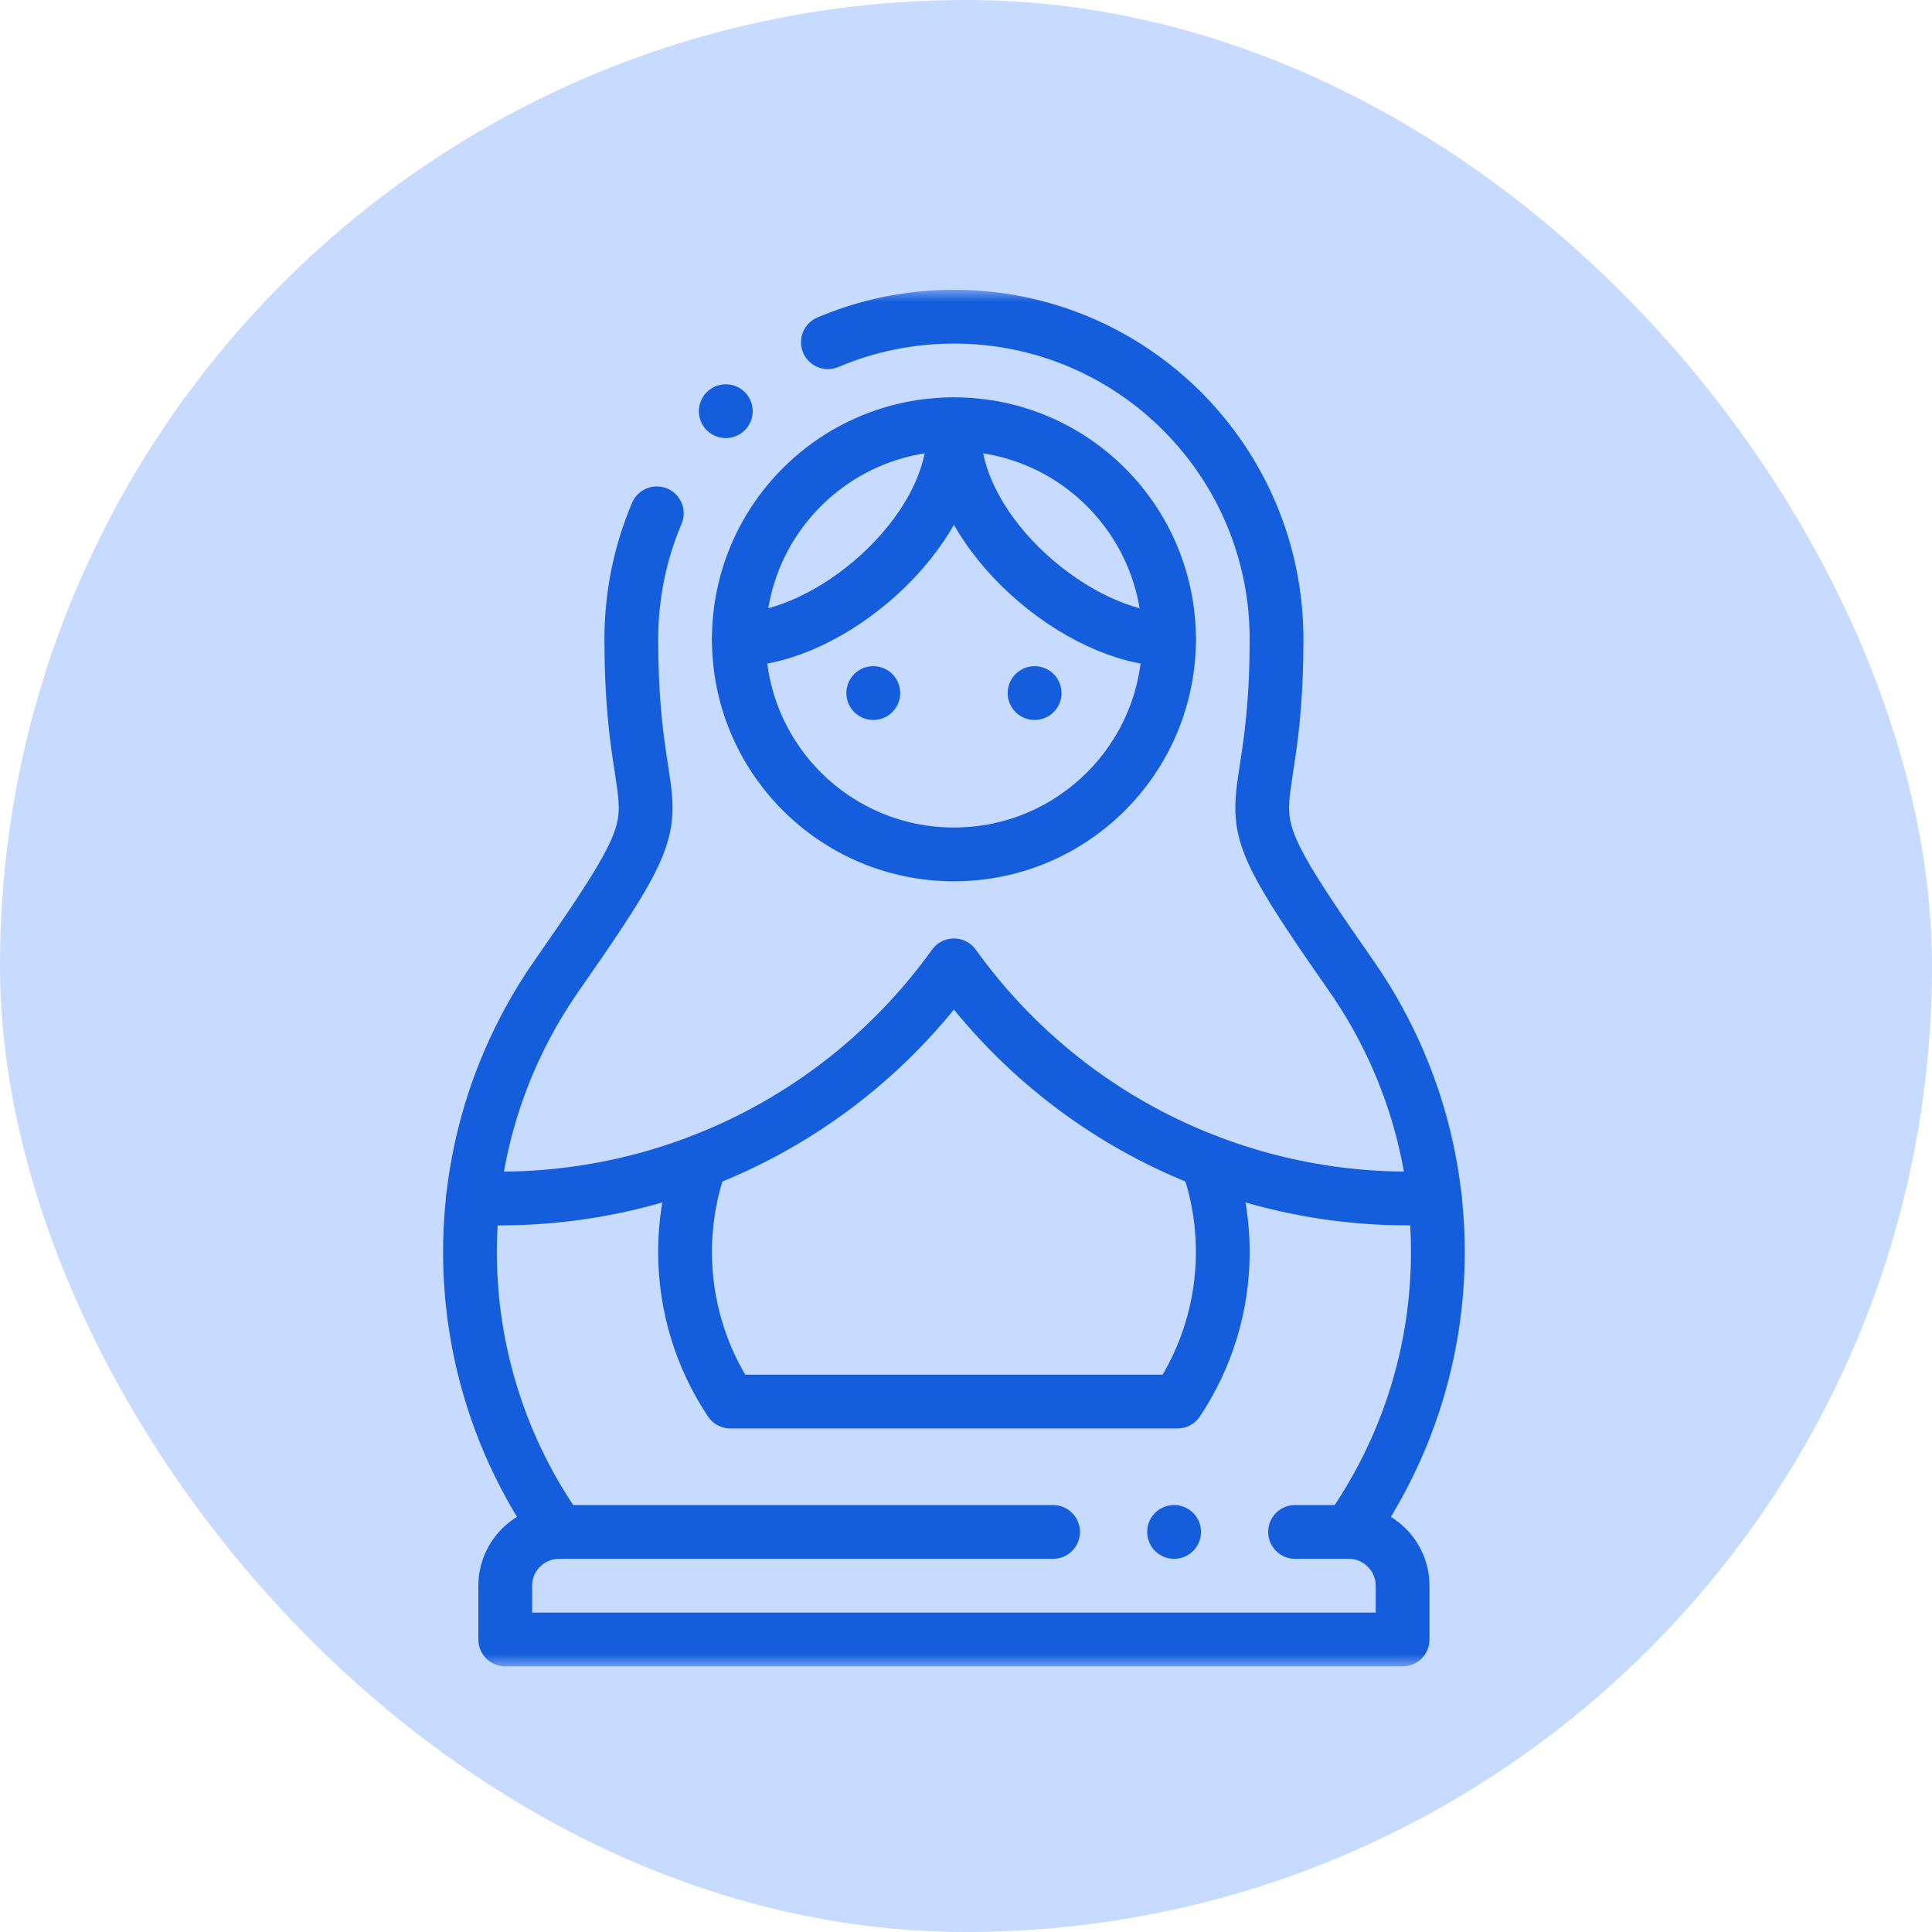
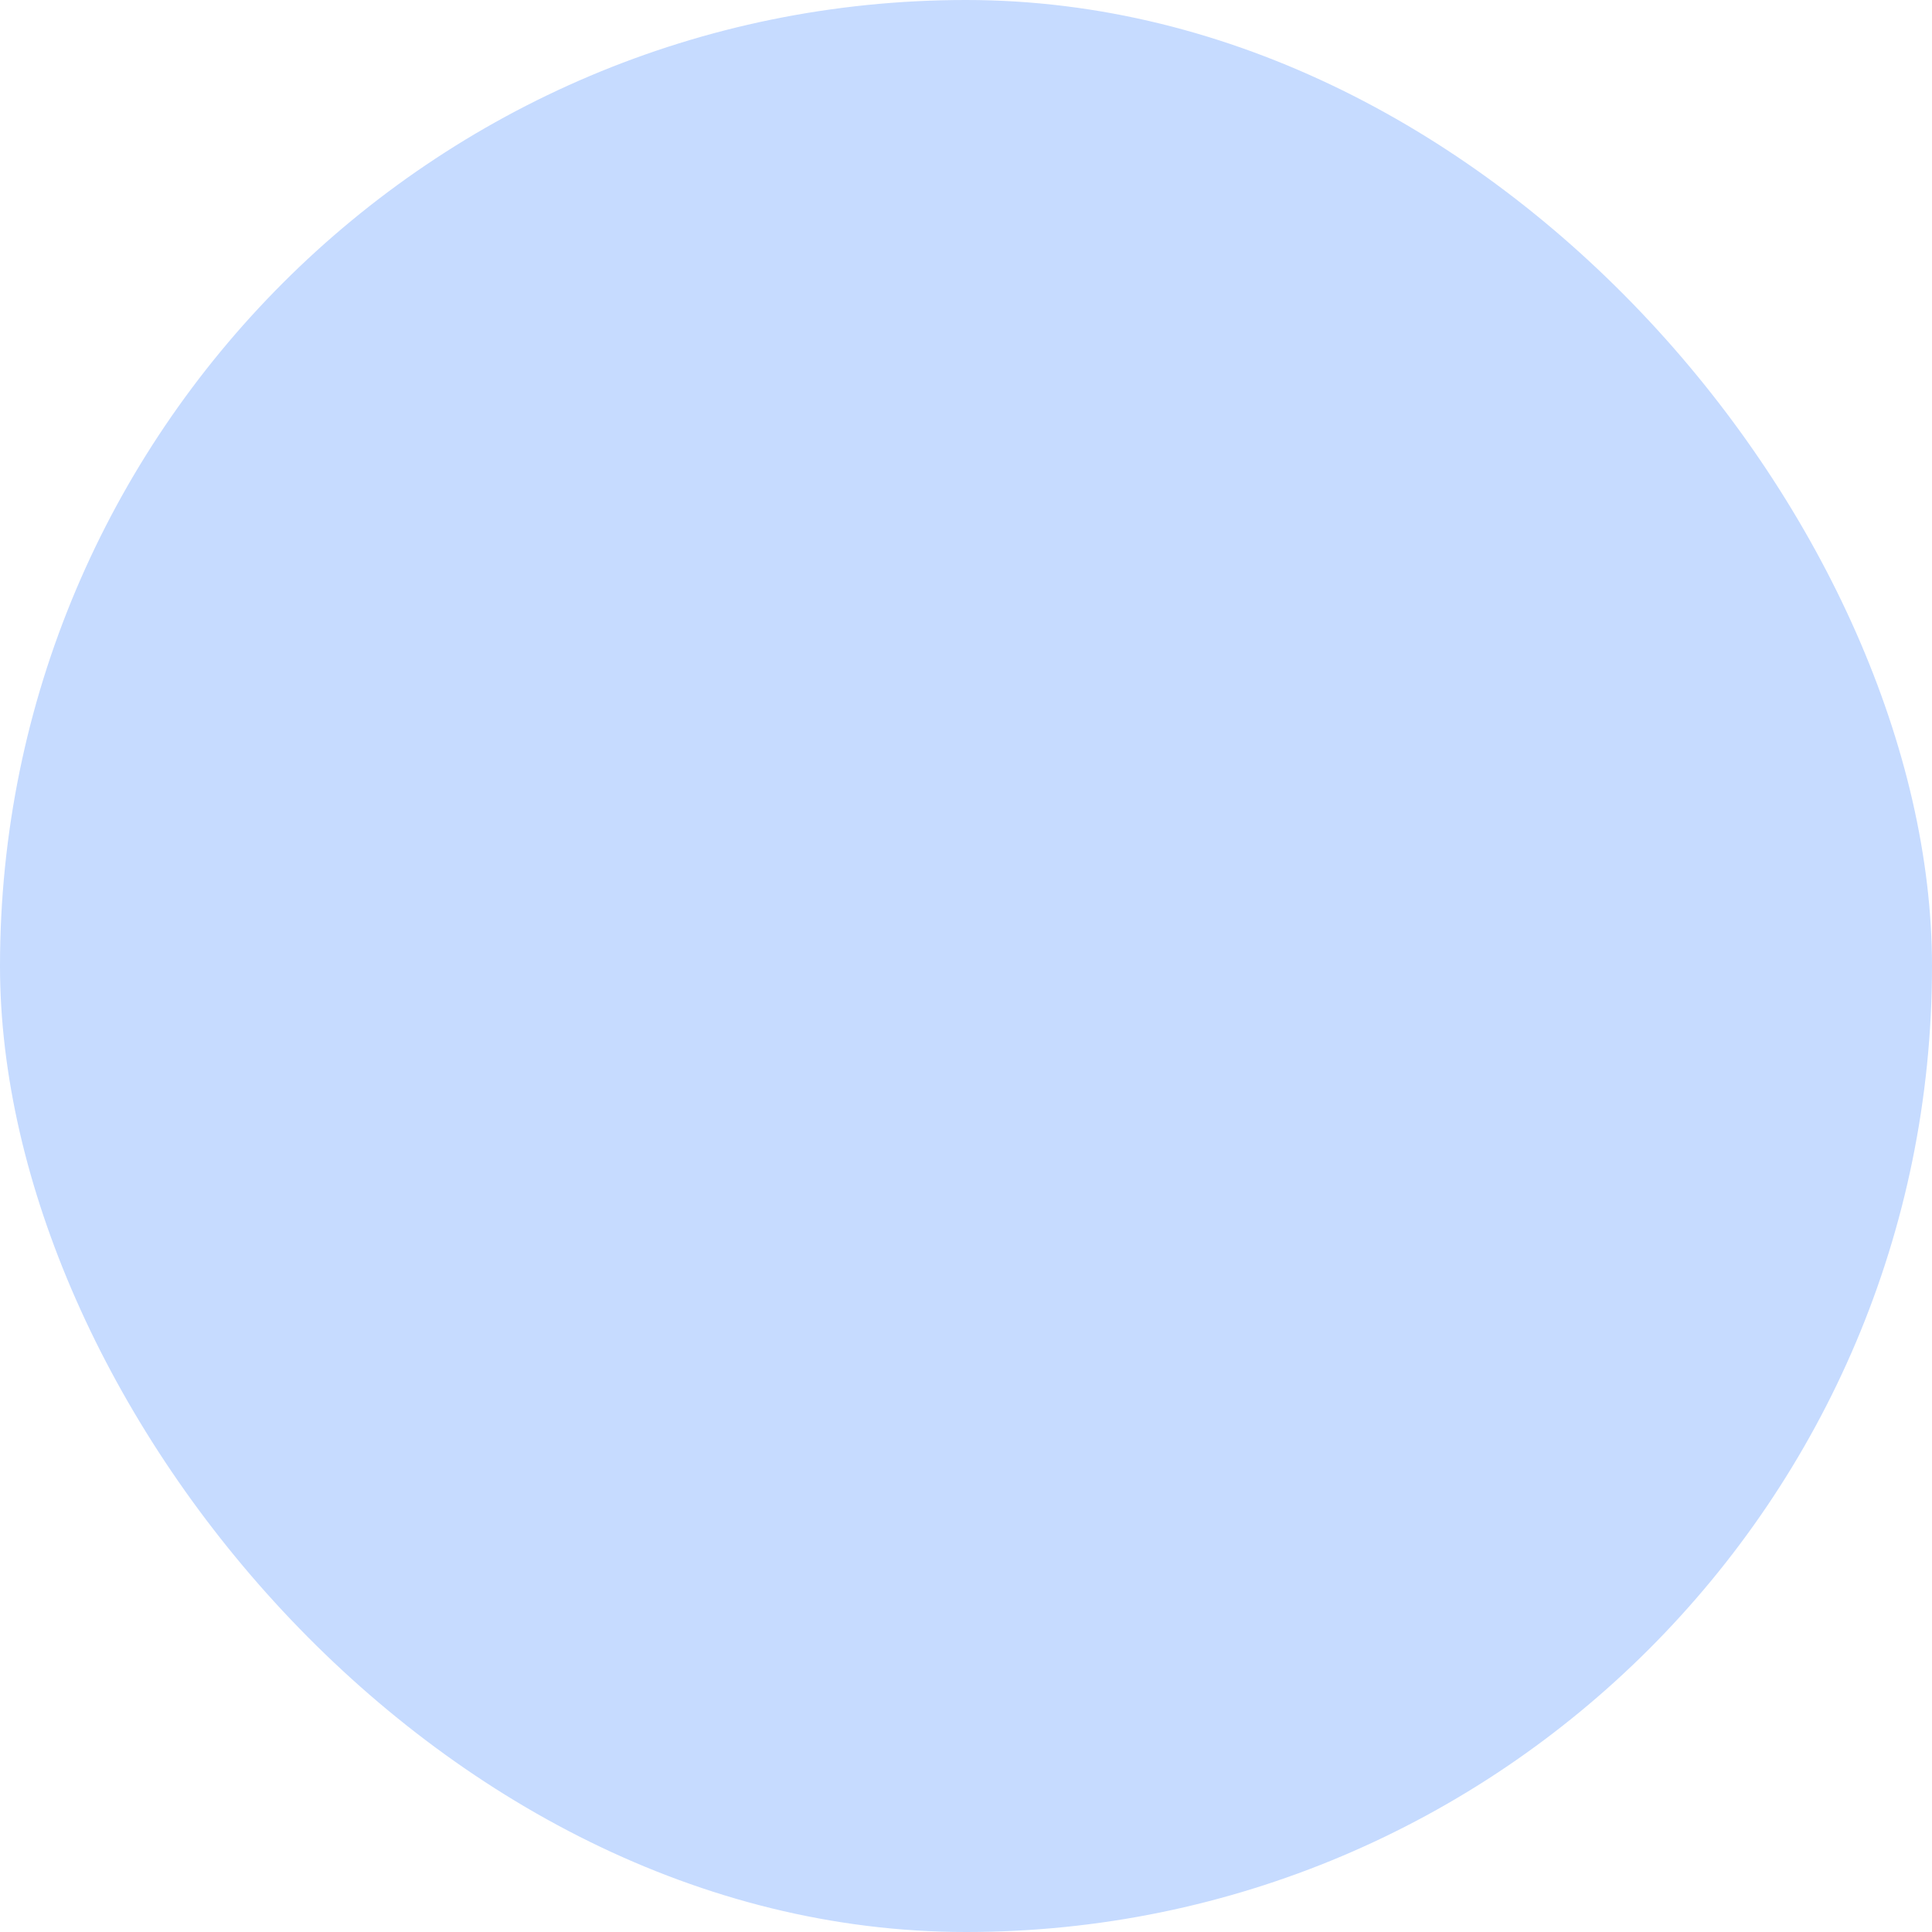
<svg xmlns="http://www.w3.org/2000/svg" width="80" height="80" viewBox="0 0 80 80" fill="none">
  <rect width="80" height="80" rx="40" fill="#C6DBFF" />
  <mask id="mask0_350_582" style="mask-type:luminance" maskUnits="userSpaceOnUse" x="11" y="12" width="57" height="57">
-     <path d="M66.887 67.887V13.113H12.113V67.887H66.887Z" fill="white" stroke="white" stroke-width="2.227" />
-   </mask>
+     </mask>
  <g mask="url(#mask0_350_582)">
    <path d="M27.198 21.256C26.517 22.858 26.141 24.622 26.141 26.472C26.141 35.138 28.741 32.254 23.057 40.395C20.791 43.642 19.461 47.591 19.461 51.851C19.461 56.001 20.749 60.048 23.148 63.434M55.853 63.434C58.251 60.048 59.539 56.001 59.539 51.851C59.539 47.591 58.21 43.642 55.943 40.395C50.259 32.254 52.859 35.138 52.859 26.472C52.859 19.094 46.878 13.113 39.5 13.113C37.649 13.113 35.885 13.49 34.282 14.171" stroke="#145DDD" stroke-width="2.227" stroke-miterlimit="22.926" stroke-linecap="round" stroke-linejoin="round" />
    <path d="M29.02 48.082C28.588 49.281 28.367 50.552 28.367 51.852C28.367 54.053 29.02 56.205 30.243 58.036H48.757C49.98 56.205 50.633 54.053 50.633 51.852C50.633 50.552 50.412 49.281 49.98 48.082" stroke="#145DDD" stroke-width="2.227" stroke-miterlimit="22.926" stroke-linecap="round" stroke-linejoin="round" />
    <path d="M39.5 17.566C44.419 17.566 48.406 21.554 48.406 26.473C48.406 31.392 44.419 35.379 39.5 35.379C34.581 35.379 30.594 31.392 30.594 26.473C30.594 21.554 34.581 17.566 39.5 17.566Z" stroke="#145DDD" stroke-width="2.227" stroke-miterlimit="22.926" stroke-linecap="round" stroke-linejoin="round" />
    <path d="M36.16 28.699H36.162" stroke="#145DDD" stroke-width="2.227" stroke-miterlimit="22.926" stroke-linecap="round" stroke-linejoin="round" />
-     <path d="M42.84 28.699H42.842" stroke="#145DDD" stroke-width="2.227" stroke-miterlimit="22.926" stroke-linecap="round" stroke-linejoin="round" />
    <path d="M30.594 26.473C34.268 26.473 39.5 22.158 39.5 17.844C39.5 22.158 44.732 26.473 48.406 26.473" stroke="#145DDD" stroke-width="2.227" stroke-miterlimit="22.926" stroke-linecap="round" stroke-linejoin="round" />
    <path d="M59.414 49.602C51.55 49.97 44.097 46.368 39.5 39.973C34.903 46.368 27.45 49.97 19.586 49.602" stroke="#145DDD" stroke-width="2.227" stroke-miterlimit="22.926" stroke-linecap="round" stroke-linejoin="round" />
-     <path d="M43.606 63.434H23.148C21.923 63.434 20.921 64.436 20.921 65.66V67.887H58.079V65.66C58.079 64.436 57.077 63.434 55.852 63.434H53.626" stroke="#145DDD" stroke-width="2.227" stroke-miterlimit="22.926" stroke-linecap="round" stroke-linejoin="round" />
+     <path d="M43.606 63.434H23.148C21.923 63.434 20.921 64.436 20.921 65.66V67.887H58.079C58.079 64.436 57.077 63.434 55.852 63.434H53.626" stroke="#145DDD" stroke-width="2.227" stroke-miterlimit="22.926" stroke-linecap="round" stroke-linejoin="round" />
    <path d="M30.055 17.026L30.053 17.027" stroke="#145DDD" stroke-width="2.227" stroke-miterlimit="2.613" stroke-linecap="round" stroke-linejoin="round" />
    <path d="M48.616 63.434H48.618" stroke="#145DDD" stroke-width="2.227" stroke-miterlimit="2.613" stroke-linecap="round" stroke-linejoin="round" />
  </g>
</svg>